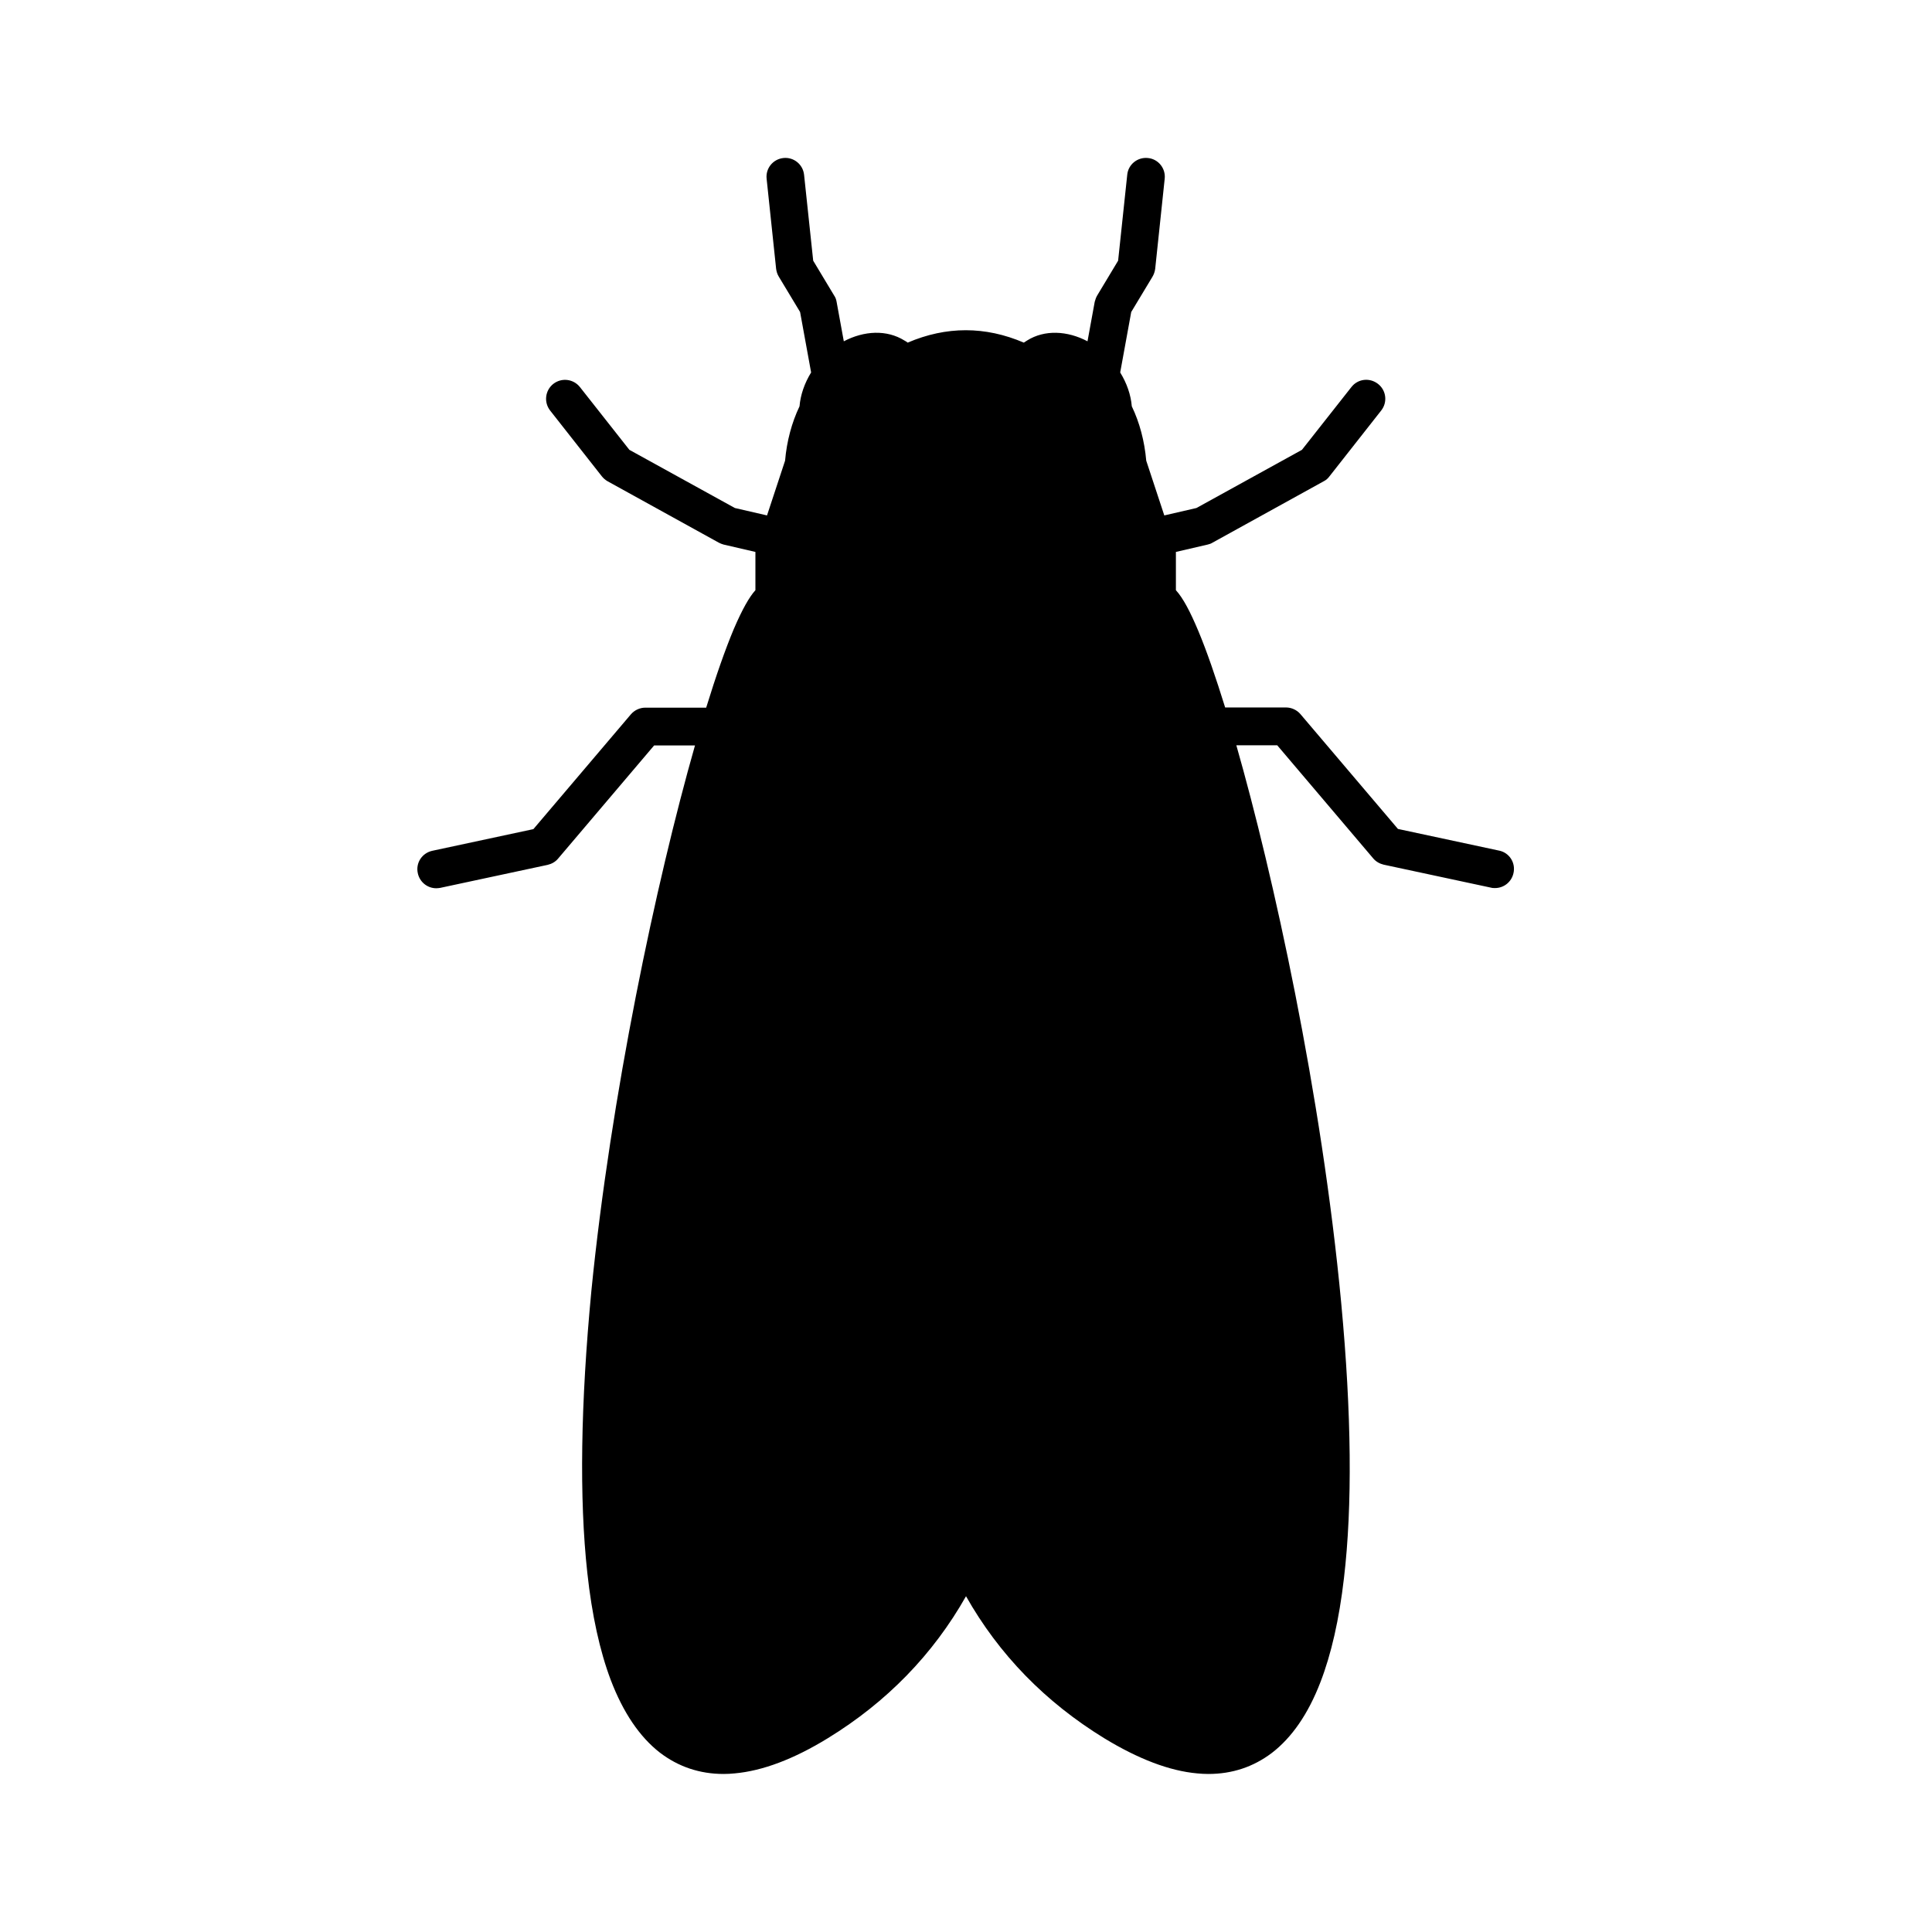
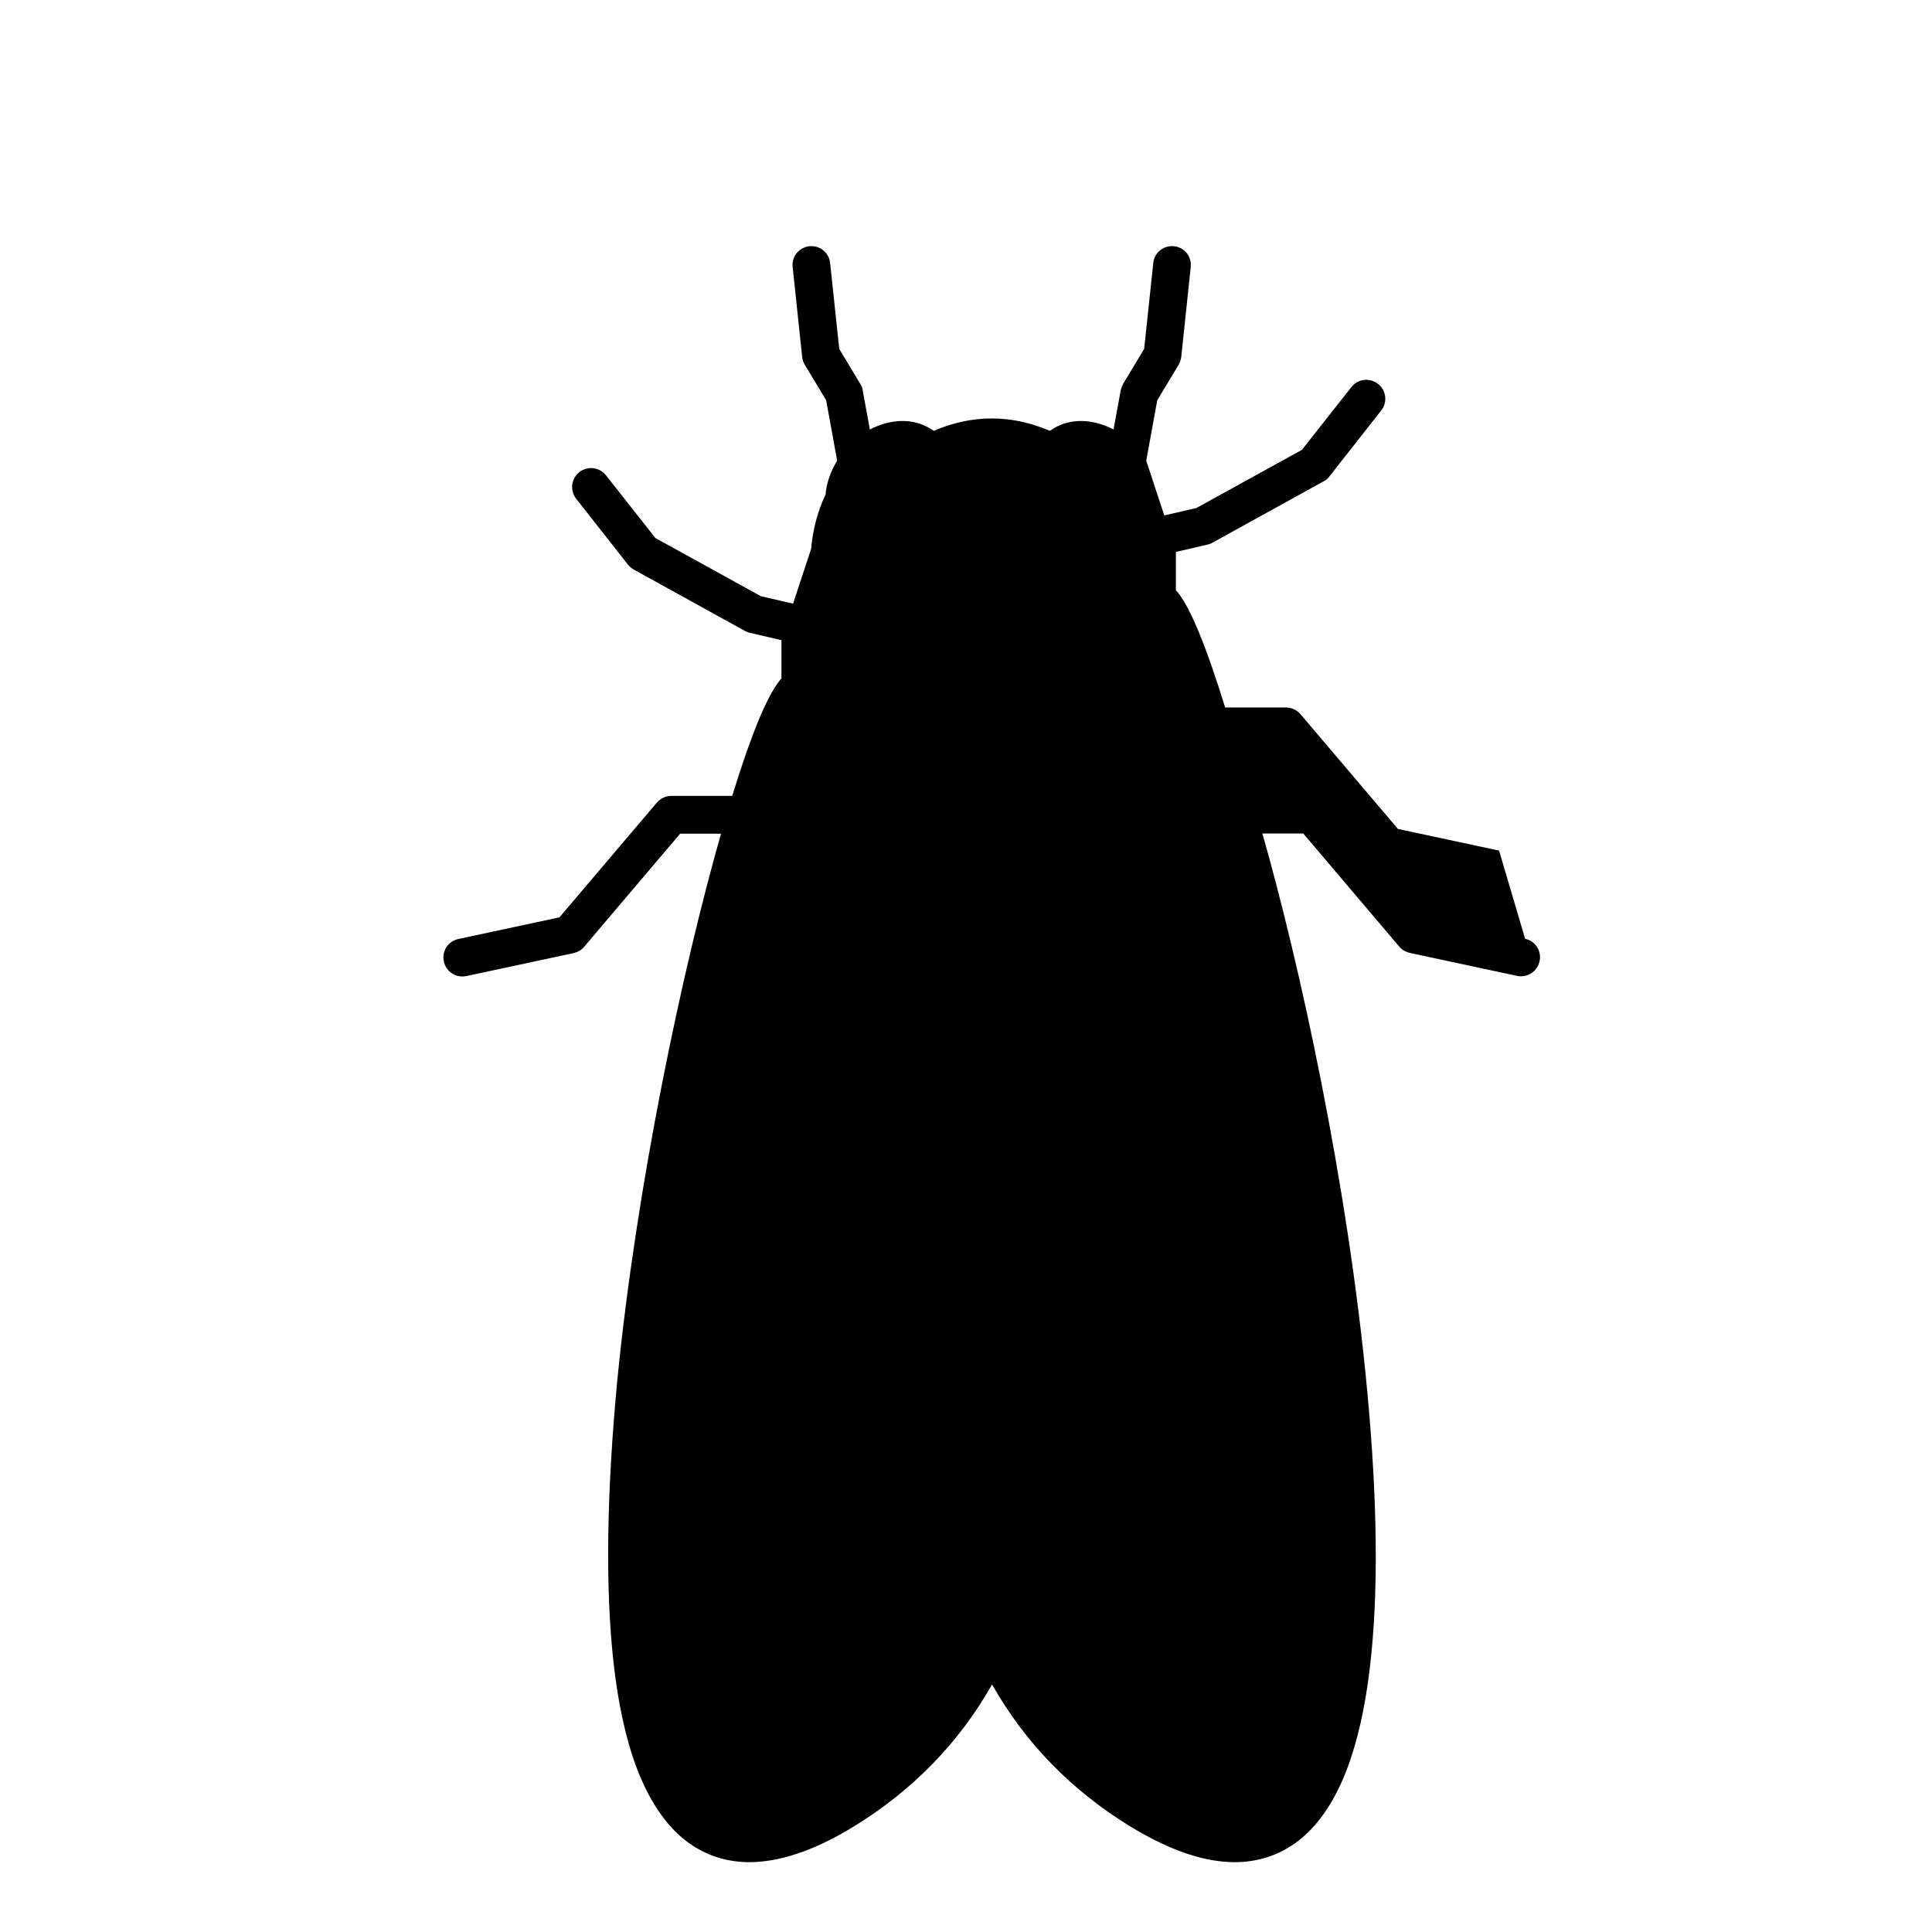
<svg xmlns="http://www.w3.org/2000/svg" fill="#000000" width="800px" height="800px" version="1.1" viewBox="144 144 512 512">
-   <path d="m541.27 369.42-26.801-5.742-25.844-30.43c-0.957-1.109-2.367-1.762-3.828-1.762h-16.121c-2.519-8.113-4.887-14.965-7.055-20.152-2.215-5.289-4.082-8.816-5.996-10.934v-9.875-0.051-0.203l8.465-1.965c0.453-0.102 0.855-0.25 1.258-0.504l29.473-16.273c0.605-0.301 1.109-0.754 1.512-1.309l13.703-17.434c1.715-2.168 1.359-5.34-0.855-7.055-2.215-1.715-5.34-1.359-7.055 0.855l-13.098 16.625-27.961 15.418-8.516 1.965-4.785-14.508c-0.453-5.188-1.762-10.125-3.828-14.41-0.25-3.023-1.309-6.098-3.074-8.969l2.922-16.02 5.644-9.371c0.352-0.605 0.605-1.309 0.707-2.066l2.519-23.879c0.301-2.769-1.715-5.238-4.434-5.492-2.769-0.301-5.238 1.715-5.492 4.434l-2.418 22.773-5.543 9.219c-0.301 0.504-0.504 1.109-0.656 1.664l-1.914 10.48c-5.34-2.82-11.387-3.125-16.02-0.203-0.301 0.203-0.555 0.352-0.855 0.555-10.227-4.383-20.555-4.383-30.781 0-0.25-0.203-0.555-0.402-0.855-0.555-4.684-2.922-10.68-2.621-16.07 0.203l-1.914-10.48c-0.102-0.605-0.301-1.16-0.656-1.664l-5.543-9.219-2.418-22.773c-0.301-2.769-2.769-4.734-5.492-4.434-2.769 0.301-4.734 2.769-4.434 5.492l2.519 23.879c0.102 0.707 0.301 1.41 0.707 2.066l5.644 9.371 2.922 16.02c-1.762 2.871-2.82 5.945-3.074 8.969-2.066 4.332-3.375 9.219-3.828 14.41l-4.785 14.508-8.516-1.965-27.961-15.418-13.098-16.625c-1.715-2.168-4.836-2.57-7.055-0.855-2.168 1.715-2.57 4.836-0.855 7.055l13.703 17.434c0.402 0.504 0.906 0.957 1.512 1.309l29.473 16.273c0.402 0.203 0.855 0.402 1.258 0.504l8.465 1.965v0.203 0.051 9.875c-1.613 1.812-3.426 4.938-5.742 10.328-2.215 5.289-4.684 12.293-7.305 20.809h-16.121c-1.461 0-2.871 0.656-3.828 1.762l-25.844 30.43-26.801 5.742c-2.719 0.605-4.434 3.223-3.828 5.945 0.504 2.367 2.57 3.981 4.887 3.981 0.352 0 0.707-0.051 1.059-0.102l28.465-6.098c1.059-0.25 2.066-0.805 2.769-1.664l25.441-29.977h10.832c-10.328 36.223-22.32 92.902-27.457 144.54-2.84 29.777-3.242 54.969-1.074 74.719 1.211 11.184 3.324 20.758 6.195 28.363 3.273 8.613 7.656 15.113 13.047 19.297 4.887 3.727 10.531 5.644 16.879 5.644 0.957 0 1.914-0.051 2.922-0.152 7.356-0.656 15.668-3.777 24.688-9.32 15.617-9.574 27.91-22.219 36.625-37.633 8.715 15.418 20.957 28.012 36.625 37.633 9.02 5.492 17.281 8.664 24.637 9.32 1.008 0.102 2.016 0.152 2.973 0.152 6.297 0 11.891-1.863 16.777-5.543 5.34-4.082 9.672-10.379 12.898-18.742 2.871-7.406 4.988-16.676 6.246-27.559 2.266-19.195 2.016-43.68-0.707-72.801-5.188-55.57-18.086-113.96-27.809-147.97h10.832l25.441 29.977c0.707 0.855 1.715 1.41 2.769 1.664l28.465 6.098c0.352 0.102 0.707 0.102 1.059 0.102 2.316 0 4.383-1.613 4.887-3.981 0.609-2.727-1.102-5.394-3.824-5.949z" />
+   <path d="m541.27 369.42-26.801-5.742-25.844-30.43c-0.957-1.109-2.367-1.762-3.828-1.762h-16.121c-2.519-8.113-4.887-14.965-7.055-20.152-2.215-5.289-4.082-8.816-5.996-10.934v-9.875-0.051-0.203l8.465-1.965c0.453-0.102 0.855-0.25 1.258-0.504l29.473-16.273c0.605-0.301 1.109-0.754 1.512-1.309l13.703-17.434c1.715-2.168 1.359-5.34-0.855-7.055-2.215-1.715-5.34-1.359-7.055 0.855l-13.098 16.625-27.961 15.418-8.516 1.965-4.785-14.508l2.922-16.02 5.644-9.371c0.352-0.605 0.605-1.309 0.707-2.066l2.519-23.879c0.301-2.769-1.715-5.238-4.434-5.492-2.769-0.301-5.238 1.715-5.492 4.434l-2.418 22.773-5.543 9.219c-0.301 0.504-0.504 1.109-0.656 1.664l-1.914 10.48c-5.34-2.82-11.387-3.125-16.02-0.203-0.301 0.203-0.555 0.352-0.855 0.555-10.227-4.383-20.555-4.383-30.781 0-0.25-0.203-0.555-0.402-0.855-0.555-4.684-2.922-10.68-2.621-16.07 0.203l-1.914-10.48c-0.102-0.605-0.301-1.16-0.656-1.664l-5.543-9.219-2.418-22.773c-0.301-2.769-2.769-4.734-5.492-4.434-2.769 0.301-4.734 2.769-4.434 5.492l2.519 23.879c0.102 0.707 0.301 1.41 0.707 2.066l5.644 9.371 2.922 16.02c-1.762 2.871-2.82 5.945-3.074 8.969-2.066 4.332-3.375 9.219-3.828 14.41l-4.785 14.508-8.516-1.965-27.961-15.418-13.098-16.625c-1.715-2.168-4.836-2.57-7.055-0.855-2.168 1.715-2.57 4.836-0.855 7.055l13.703 17.434c0.402 0.504 0.906 0.957 1.512 1.309l29.473 16.273c0.402 0.203 0.855 0.402 1.258 0.504l8.465 1.965v0.203 0.051 9.875c-1.613 1.812-3.426 4.938-5.742 10.328-2.215 5.289-4.684 12.293-7.305 20.809h-16.121c-1.461 0-2.871 0.656-3.828 1.762l-25.844 30.43-26.801 5.742c-2.719 0.605-4.434 3.223-3.828 5.945 0.504 2.367 2.57 3.981 4.887 3.981 0.352 0 0.707-0.051 1.059-0.102l28.465-6.098c1.059-0.25 2.066-0.805 2.769-1.664l25.441-29.977h10.832c-10.328 36.223-22.32 92.902-27.457 144.54-2.84 29.777-3.242 54.969-1.074 74.719 1.211 11.184 3.324 20.758 6.195 28.363 3.273 8.613 7.656 15.113 13.047 19.297 4.887 3.727 10.531 5.644 16.879 5.644 0.957 0 1.914-0.051 2.922-0.152 7.356-0.656 15.668-3.777 24.688-9.32 15.617-9.574 27.91-22.219 36.625-37.633 8.715 15.418 20.957 28.012 36.625 37.633 9.02 5.492 17.281 8.664 24.637 9.32 1.008 0.102 2.016 0.152 2.973 0.152 6.297 0 11.891-1.863 16.777-5.543 5.34-4.082 9.672-10.379 12.898-18.742 2.871-7.406 4.988-16.676 6.246-27.559 2.266-19.195 2.016-43.68-0.707-72.801-5.188-55.57-18.086-113.96-27.809-147.97h10.832l25.441 29.977c0.707 0.855 1.715 1.41 2.769 1.664l28.465 6.098c0.352 0.102 0.707 0.102 1.059 0.102 2.316 0 4.383-1.613 4.887-3.981 0.609-2.727-1.102-5.394-3.824-5.949z" />
</svg>